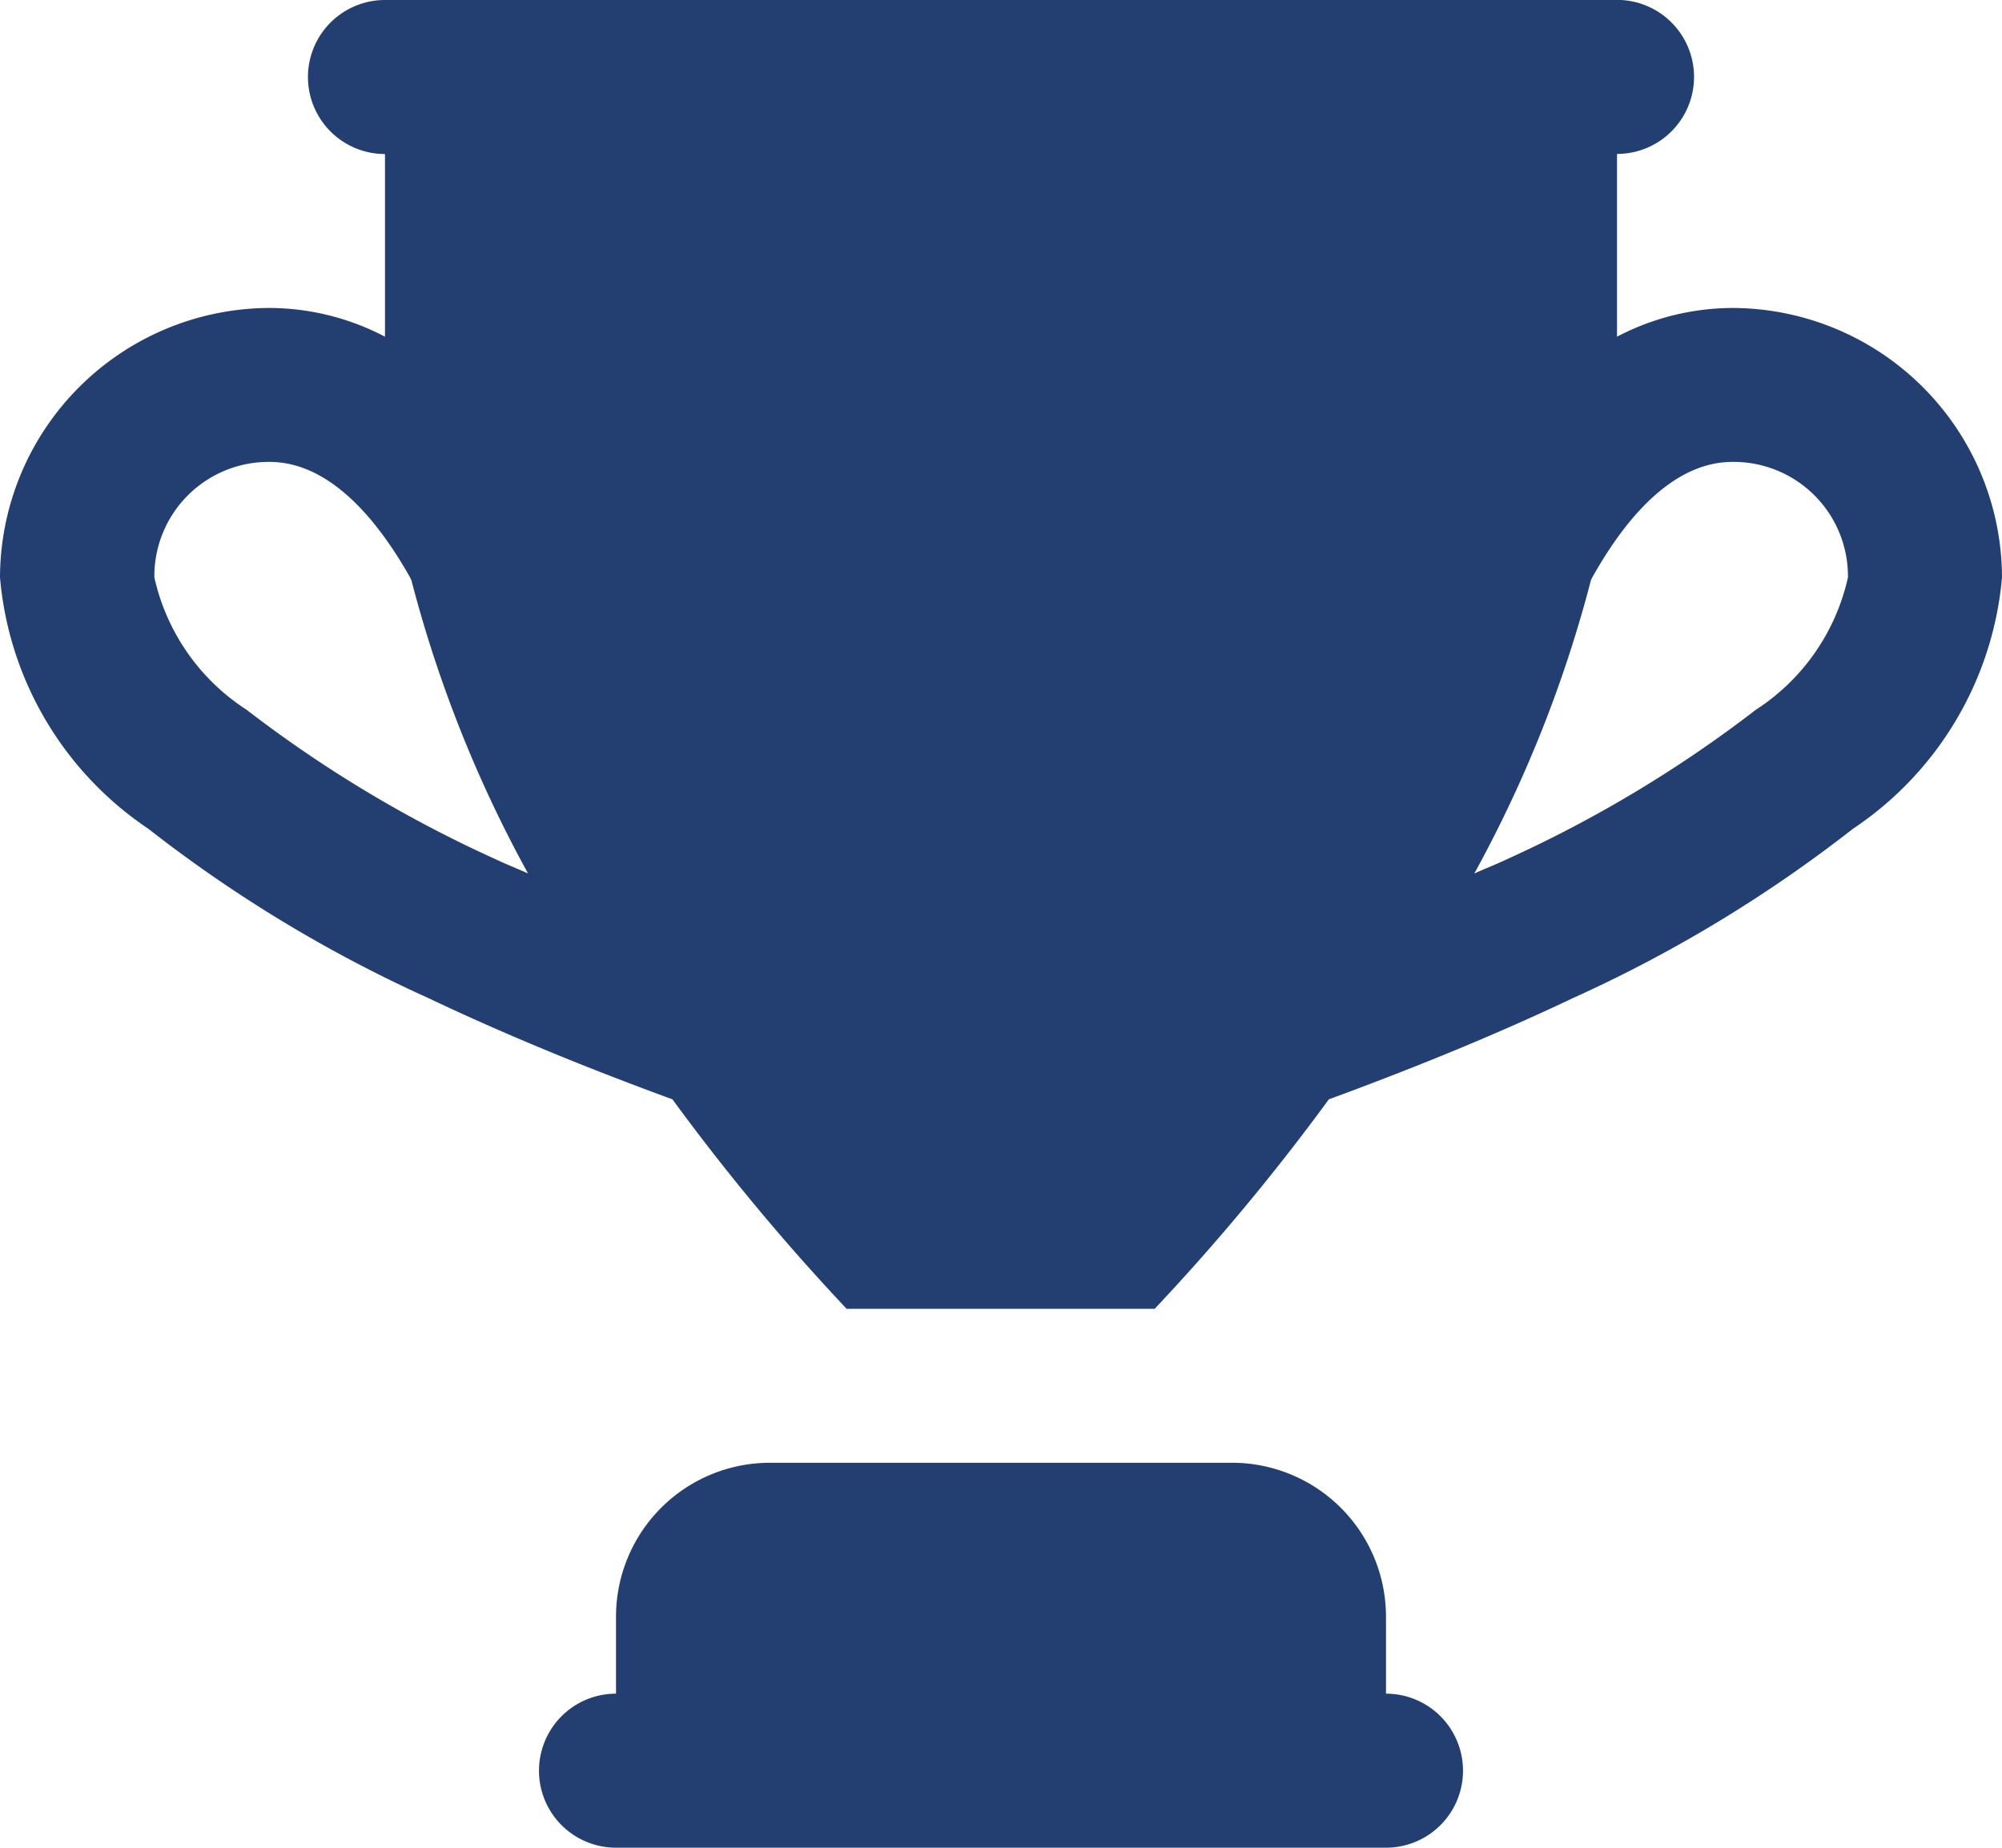
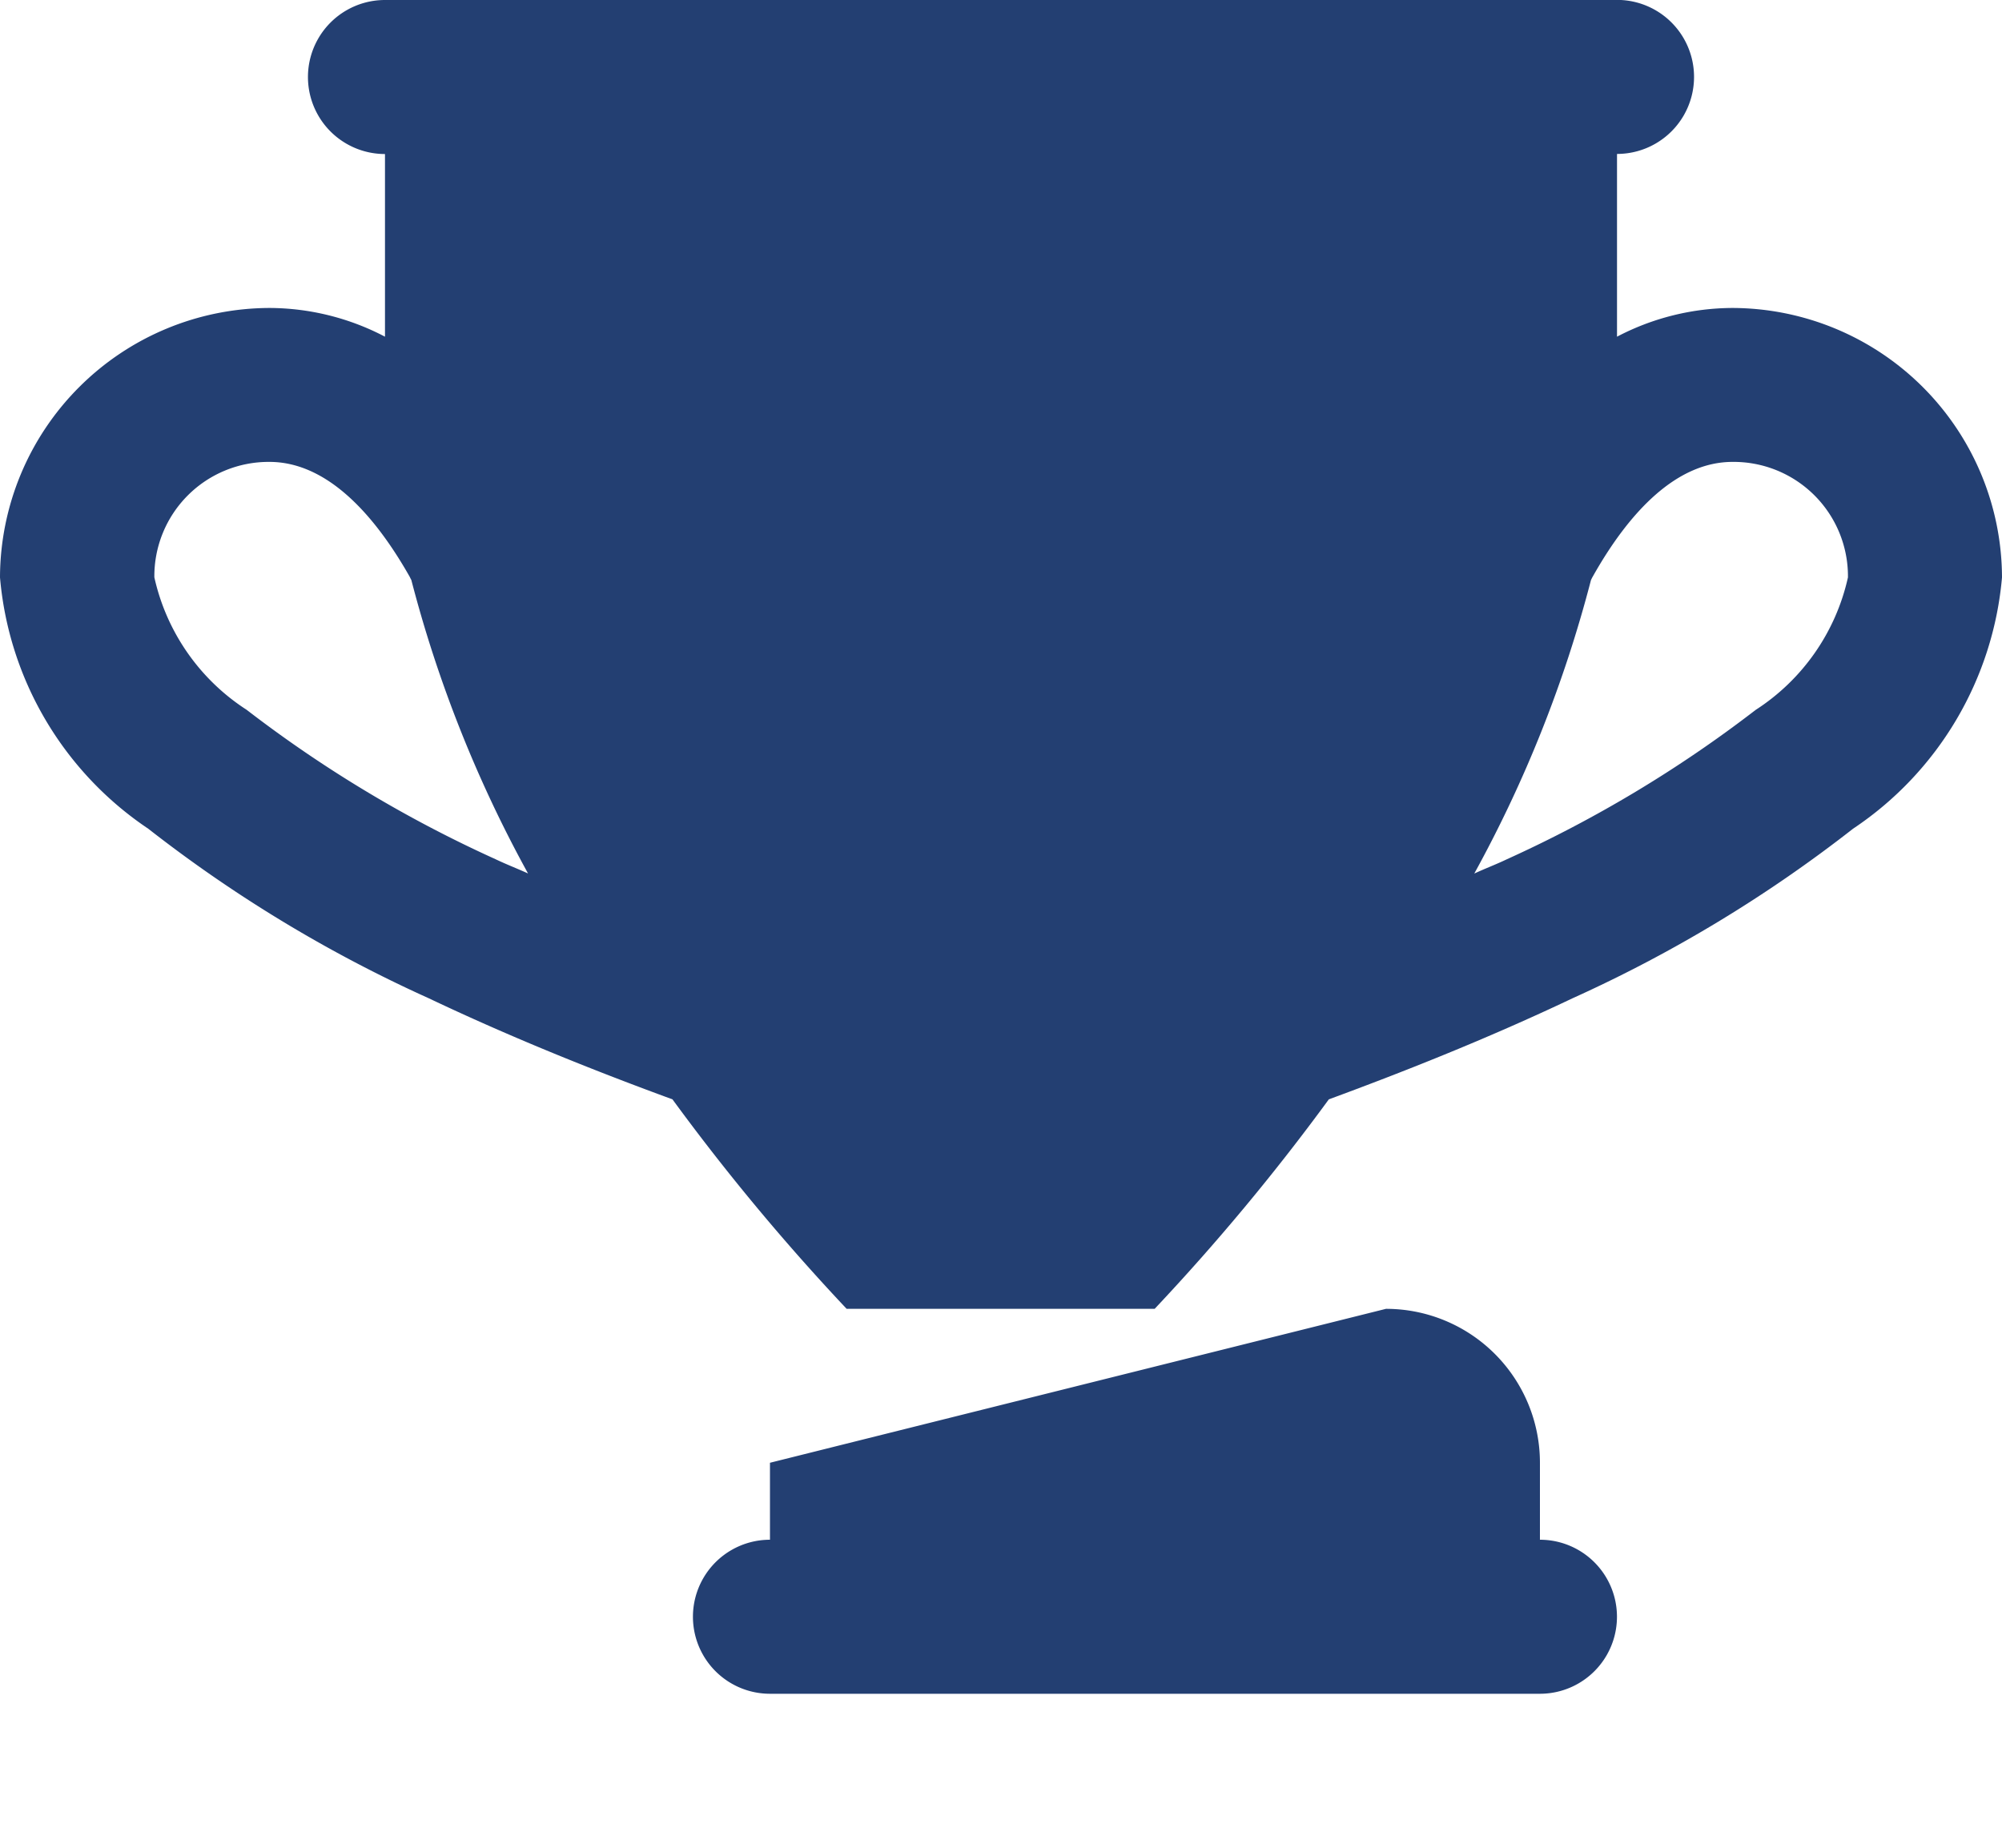
<svg xmlns="http://www.w3.org/2000/svg" width="20" height="18.462" viewBox="0 0 20 18.462">
-   <path id="icons8-trophy_1_" data-name="icons8-trophy (1)" d="M5.846,3a.769.769,0,1,0,0,1.539V6.364a2.5,2.5,0,0,0-1.154-.287A2.7,2.7,0,0,0,2,8.769,3.371,3.371,0,0,0,3.481,11.28a13.7,13.7,0,0,0,2.8,1.693c.882.419,1.733.753,2.437,1.011a21.925,21.925,0,0,0,1.74,2.093h3.077a21.925,21.925,0,0,0,1.74-2.093c.7-.258,1.555-.592,2.437-1.011a13.7,13.7,0,0,0,2.8-1.693A3.371,3.371,0,0,0,22,8.769a2.7,2.7,0,0,0-2.692-2.692,2.5,2.5,0,0,0-1.154.287V4.538a.769.769,0,1,0,0-1.539ZM4.692,7.615c.551,0,1.024.483,1.4,1.146.006.011.01.022.017.033a12.7,12.7,0,0,0,1.166,2.933c-.11-.05-.215-.09-.326-.143a12.577,12.577,0,0,1-2.485-1.492,2.123,2.123,0,0,1-.922-1.324A1.142,1.142,0,0,1,4.692,7.615Zm14.615,0a1.142,1.142,0,0,1,1.154,1.154,2.123,2.123,0,0,1-.922,1.324,12.577,12.577,0,0,1-2.485,1.492c-.111.053-.216.092-.326.143a12.7,12.7,0,0,0,1.166-2.933c.006-.011.01-.022.017-.033C18.283,8.1,18.756,7.615,19.308,7.615Zm-9.615,10a1.538,1.538,0,0,0-1.538,1.538v.769a.769.769,0,1,0,0,1.539h7.692a.769.769,0,1,0,0-1.539v-.769a1.538,1.538,0,0,0-1.538-1.538Z" transform="translate(-2 -3)" fill="#233f72" />
+   <path id="icons8-trophy_1_" data-name="icons8-trophy (1)" d="M5.846,3a.769.769,0,1,0,0,1.539V6.364a2.5,2.5,0,0,0-1.154-.287A2.7,2.7,0,0,0,2,8.769,3.371,3.371,0,0,0,3.481,11.28a13.7,13.7,0,0,0,2.8,1.693c.882.419,1.733.753,2.437,1.011a21.925,21.925,0,0,0,1.74,2.093h3.077a21.925,21.925,0,0,0,1.74-2.093c.7-.258,1.555-.592,2.437-1.011a13.7,13.7,0,0,0,2.8-1.693A3.371,3.371,0,0,0,22,8.769a2.7,2.7,0,0,0-2.692-2.692,2.5,2.5,0,0,0-1.154.287V4.538a.769.769,0,1,0,0-1.539ZM4.692,7.615c.551,0,1.024.483,1.4,1.146.006.011.01.022.017.033a12.7,12.7,0,0,0,1.166,2.933c-.11-.05-.215-.09-.326-.143a12.577,12.577,0,0,1-2.485-1.492,2.123,2.123,0,0,1-.922-1.324A1.142,1.142,0,0,1,4.692,7.615Zm14.615,0a1.142,1.142,0,0,1,1.154,1.154,2.123,2.123,0,0,1-.922,1.324,12.577,12.577,0,0,1-2.485,1.492c-.111.053-.216.092-.326.143a12.7,12.7,0,0,0,1.166-2.933c.006-.011.01-.022.017-.033C18.283,8.1,18.756,7.615,19.308,7.615Zm-9.615,10v.769a.769.769,0,1,0,0,1.539h7.692a.769.769,0,1,0,0-1.539v-.769a1.538,1.538,0,0,0-1.538-1.538Z" transform="translate(-2 -3)" fill="#233f72" />
</svg>